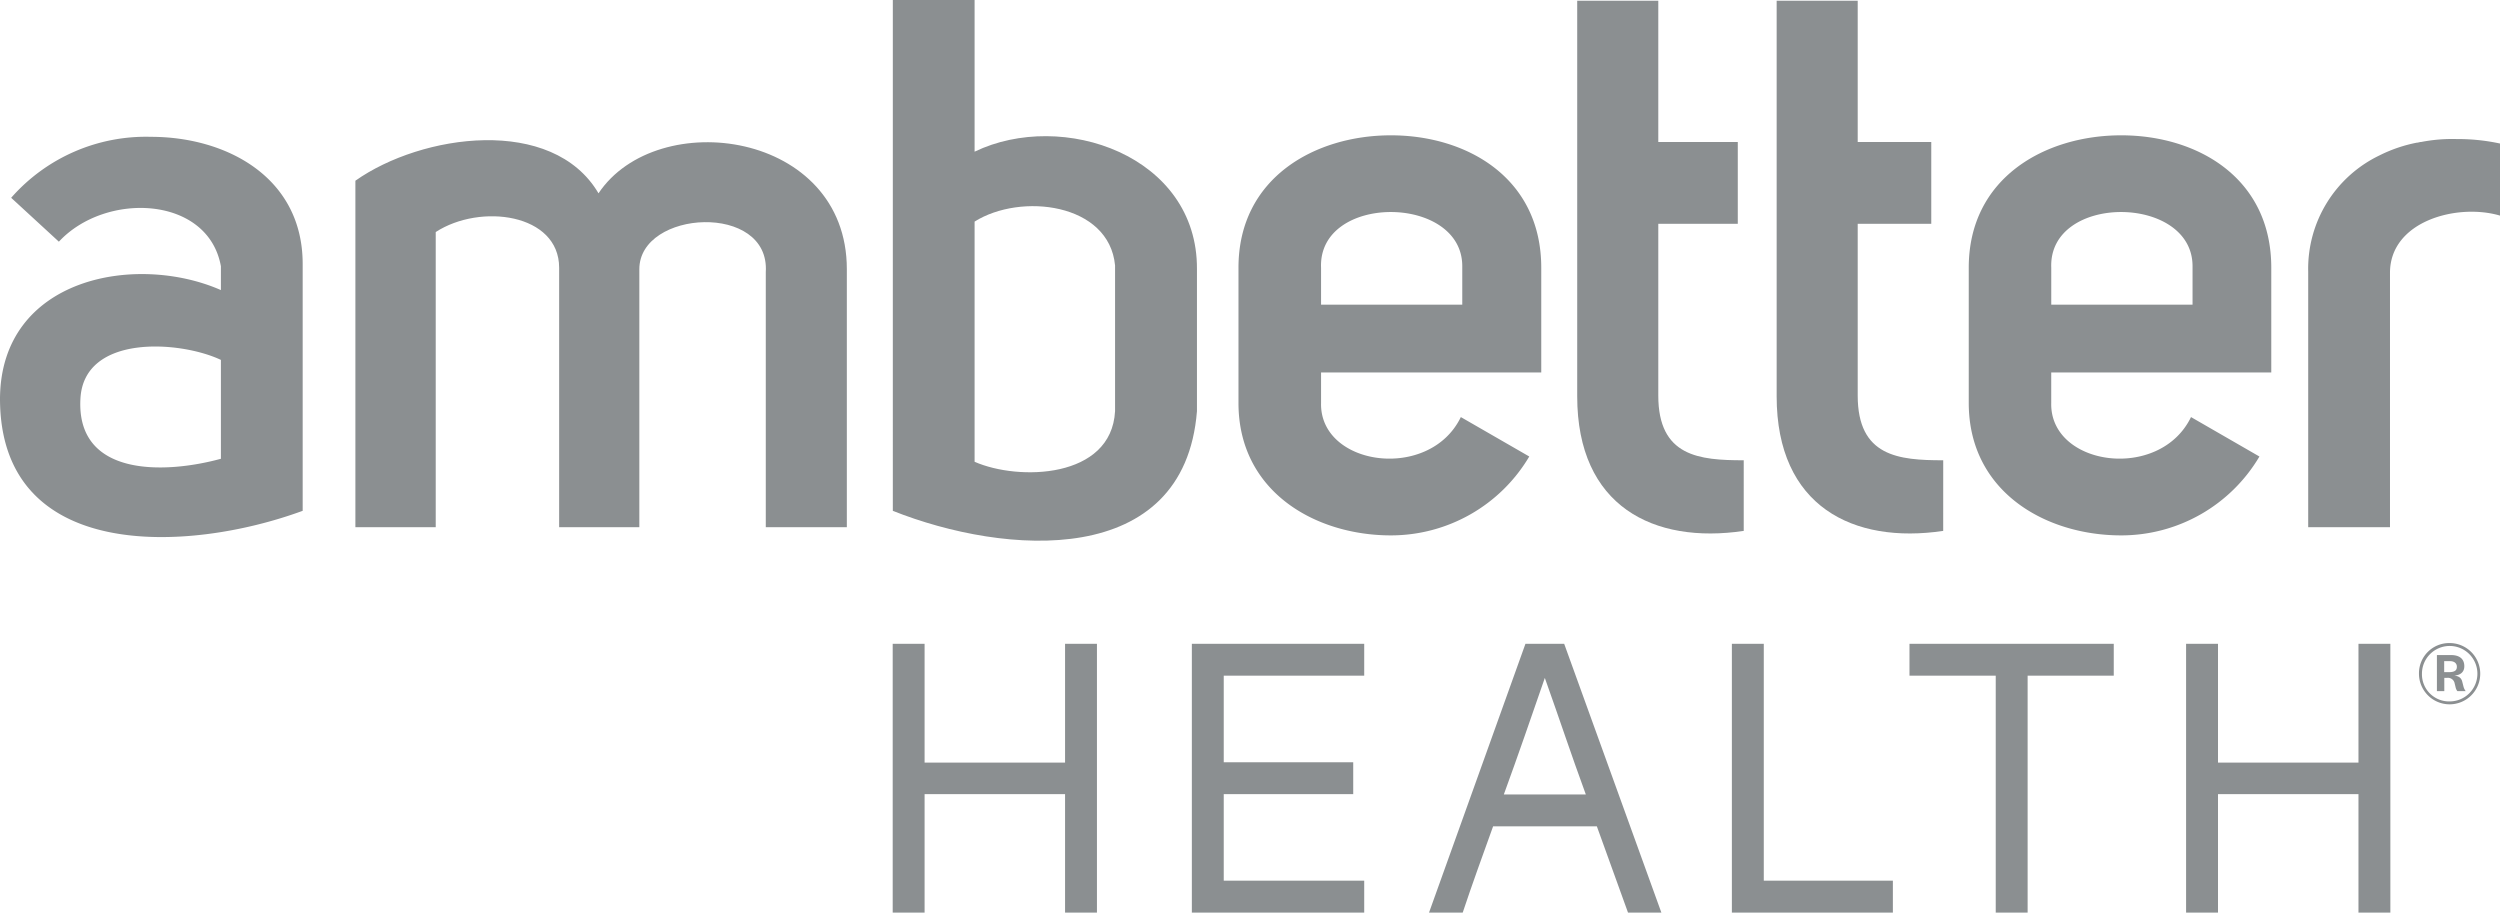
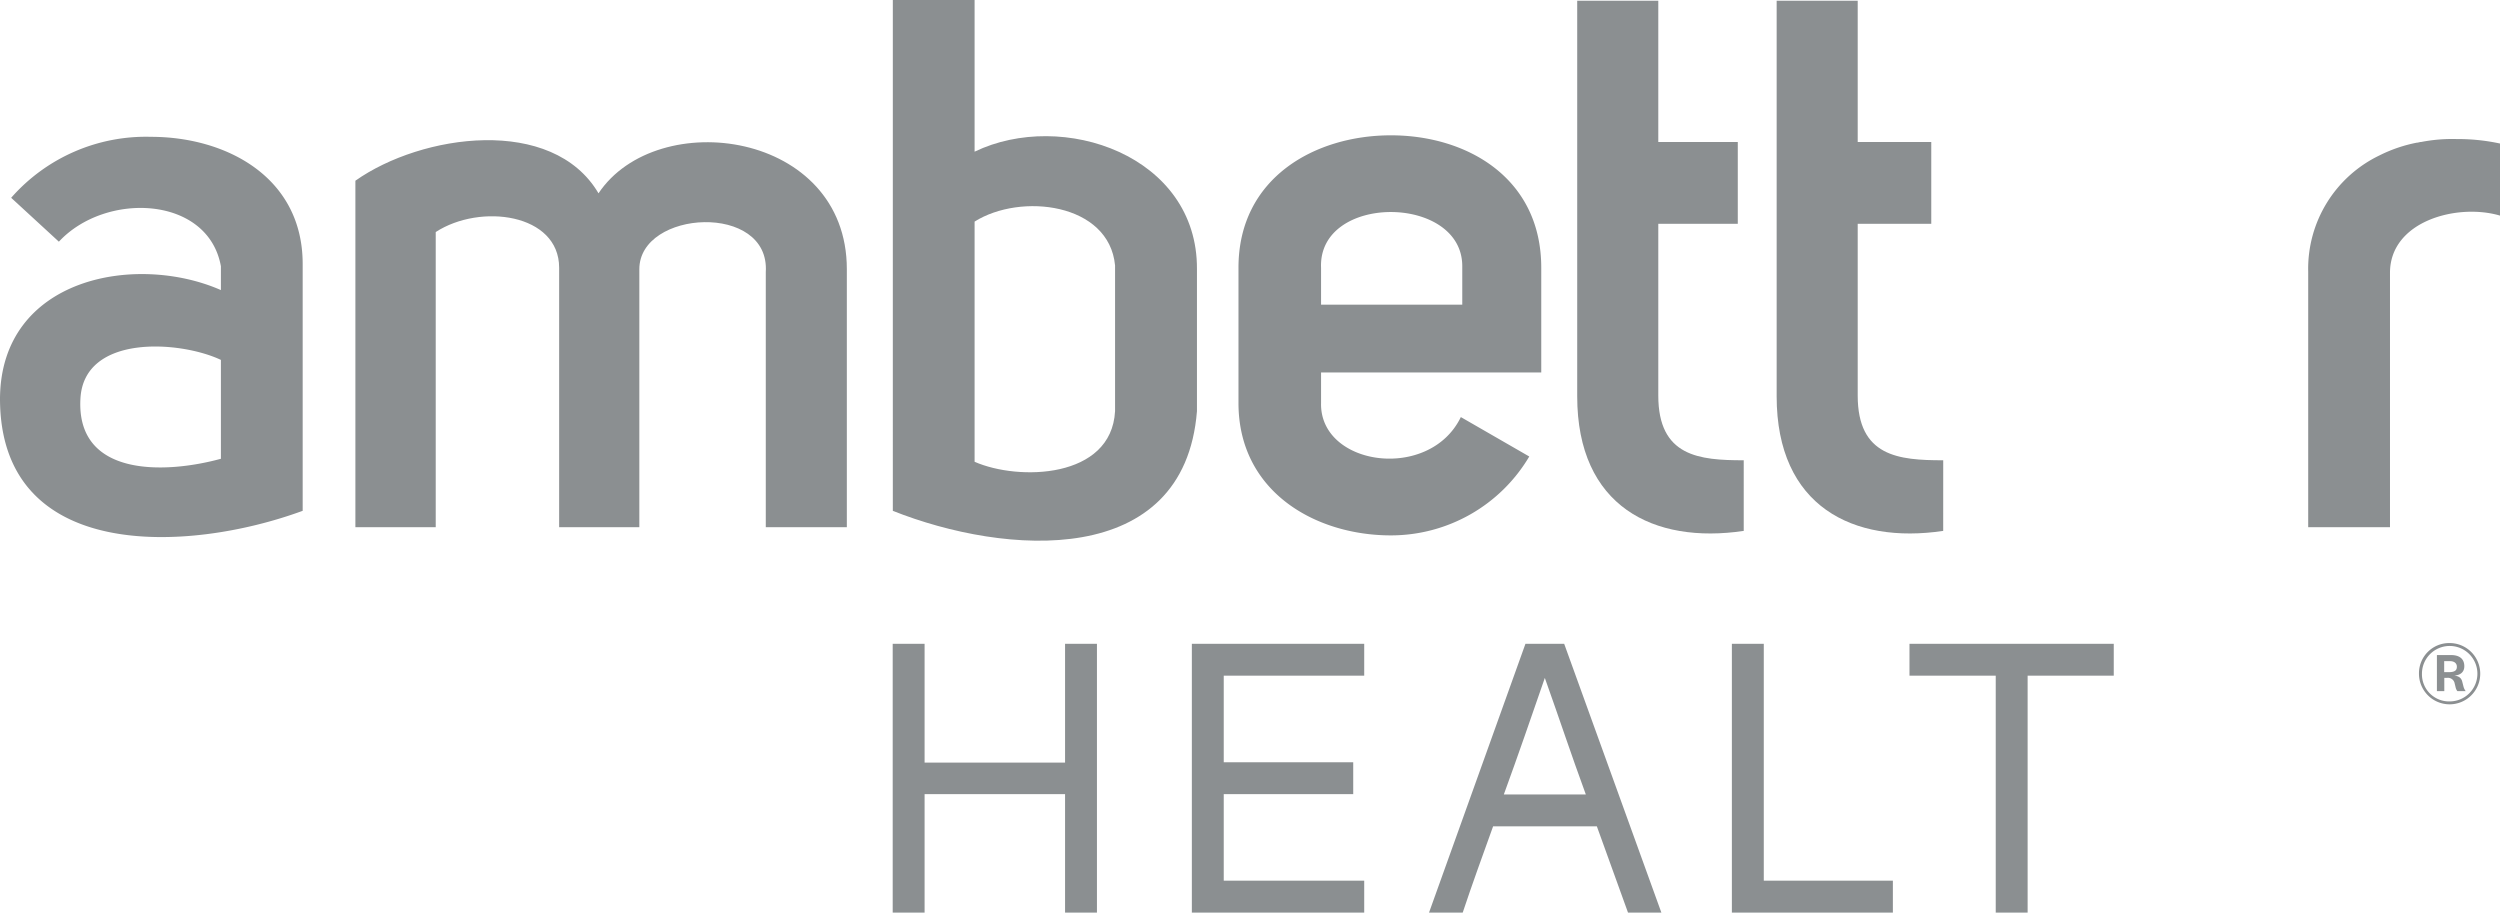
<svg xmlns="http://www.w3.org/2000/svg" id="AmbetterHealth_logo" width="101.445" height="37.031" viewBox="0 0 101.445 37.031">
  <g id="Group_346" data-name="Group 346" transform="translate(0)">
    <path id="Path_884" data-name="Path 884" d="M8.964,75.162c-1.66-.785-5.552-1.056-5.7,1.567-.181,3.168,3.379,3.079,5.7,2.445Zm-6.578-4.8L.453,68.584A7.278,7.278,0,0,1,6.126,66.11c3.046,0,6.156,1.628,6.156,5.159V81.286C7.6,83.005,0,83.367,0,76.729c.033-4.918,5.523-5.912,8.964-4.4v-.966c-.515-2.864-4.678-3.047-6.578-.994" transform="translate(0 -60.558)" fill="#8b8f91" />
    <path id="Path_885" data-name="Path 885" d="M171.72,69.36c2.686-1.9,8-2.655,9.865.511,2.382-3.56,10.077-2.535,10.077,3.079V83.42h-3.289V73.071c.181-2.836-5.131-2.535-5.131-.12V83.42h-3.254V72.892c0-2.2-3.2-2.626-5.008-1.449V83.419h-3.26V69.36Z" transform="translate(-157.299 -62.027)" fill="#8b8f91" />
    <path id="Path_886" data-name="Path 886" d="M434.728,18.738c1.78.784,5.552.692,5.7-2.053V10.771c-.24-2.534-3.83-2.957-5.7-1.779Zm0-18.738V6.155c3.561-1.719,9.052.151,9.023,4.768v5.763c-.515,6.426-7.785,5.853-12.341,4.043V0Z" transform="translate(-395.181)" fill="#8b8f91" />
    <path id="Path_887" data-name="Path 887" d="M607.53,70.7c0-2.925-5.853-2.956-5.73.063v1.5h5.73Zm2.718,7.724a6.524,6.524,0,0,1-5.613,3.2c-3.076,0-6.186-1.781-6.186-5.371V70.761c0-3.651,3.11-5.371,6.186-5.371s6.1,1.721,6.1,5.371v4.253H601.8V76.25c-.062,2.566,4.4,3.2,5.672.573l2.777,1.6Z" transform="translate(-548.194 -59.899)" fill="#8b8f91" />
    <path id="Path_888" data-name="Path 888" d="M768.867,21.882c-3.652.543-6.757-.994-6.757-5.46V.37H765.4V6.1h3.226V9.42H765.4V16.39c0,2.474,1.66,2.626,3.467,2.626Z" transform="translate(-698.11 -0.339)" fill="#8b8f91" />
    <path id="Path_889" data-name="Path 889" d="M865.229,21.882c-3.651.543-6.758-.994-6.758-5.46V.37h3.289V6.1h2.985V9.42h-2.985V16.39c0,2.474,1.659,2.626,3.47,2.626Z" transform="translate(-786.378 -0.339)" fill="#8b8f91" />
-     <path id="Path_890" data-name="Path 890" d="M960.39,70.7c0-2.925-5.853-2.956-5.733.063v1.5h5.733Zm2.714,7.724a6.513,6.513,0,0,1-5.609,3.2c-3.081,0-6.186-1.781-6.186-5.371V70.761c0-3.651,3.1-5.371,6.186-5.371s6.09,1.721,6.09,5.371v4.253h-8.929V76.25c-.061,2.566,4.4,3.2,5.672.573l2.775,1.6Z" transform="translate(-871.421 -59.899)" fill="#8b8f91" />
    <path id="Path_891" data-name="Path 891" d="M1121.323,67.181a8.062,8.062,0,0,1,1.78.181v2.925c-1.719-.511-4.464.212-4.464,2.323V82.93h-3.319V72.55a5.1,5.1,0,0,1,2.895-4.707,5.886,5.886,0,0,1,1.509-.515c.061,0,.119-.029.181-.029a6.586,6.586,0,0,1,1.417-.119" transform="translate(-1021.658 -61.538)" fill="#8b8f91" />
  </g>
  <g id="Group_347" data-name="Group 347" transform="translate(36.224 26.123)">
    <path id="Path_892" data-name="Path 892" d="M432.644,321.978H431.35V311.07h1.294v4.823h5.7V311.07h1.294v10.908h-1.294v-4.807h-5.7Z" transform="translate(-431.35 -311.07)" fill="#8b8f91" />
    <path id="Path_893" data-name="Path 893" d="M577.194,315.877h5.254v1.294h-5.254v3.513h5.7v1.294H575.9V311.07h6.994v1.294h-5.7Z" transform="translate(-563.761 -311.07)" fill="#8b8f91" />
    <path id="Path_894" data-name="Path 894" d="M699.929,321.978h-1.355l-1.264-3.5H693.1c-.416,1.156-.847,2.342-1.233,3.5H690.5l3.913-10.908h1.571l3.944,10.908Zm-3.066-4.792c-.616-1.68-1.047-3-1.664-4.73-.554,1.6-1.063,3.081-1.664,4.73Z" transform="translate(-668.737 -311.07)" fill="#8b8f91" />
    <path id="Path_895" data-name="Path 895" d="M836.84,311.07h1.295v9.614h5.238v1.294H836.84Z" transform="translate(-802.788 -311.07)" fill="#8b8f91" />
    <path id="Path_896" data-name="Path 896" d="M927.472,312.364v9.614h-1.294v-9.614h-3.5V311.07h8.289v1.294h-3.5Z" transform="translate(-881.419 -311.07)" fill="#8b8f91" />
-     <path id="Path_897" data-name="Path 897" d="M1057.615,321.978h-1.295V311.07h1.295v4.823h5.7V311.07h1.294v10.908h-1.294v-4.807h-5.7Z" transform="translate(-1003.837 -311.07)" fill="#8b8f91" />
  </g>
  <path id="Path_898" data-name="Path 898" d="M1170.091,310.72a1.243,1.243,0,1,1-1.241,1.245A1.226,1.226,0,0,1,1170.091,310.72Zm0,2.368a1.125,1.125,0,1,0-1.12-1.123A1.1,1.1,0,0,0,1170.1,313.088Zm.317-.417a.384.384,0,0,1-.073-.162l-.044-.182a.278.278,0,0,0-.3-.195h-.113v.539h-.3v-1.464h.572c.328,0,.54.142.54.454,0,.244-.17.365-.406.377.154.024.268.069.317.231l.056.219a.518.518,0,0,0,.089.182h-.333Zm-.535-.771h.195c.244,0,.32-.081.32-.218s-.1-.228-.28-.228h-.235Z" transform="translate(-1070.693 -284.626)" fill="#8b8f91" />
</svg>